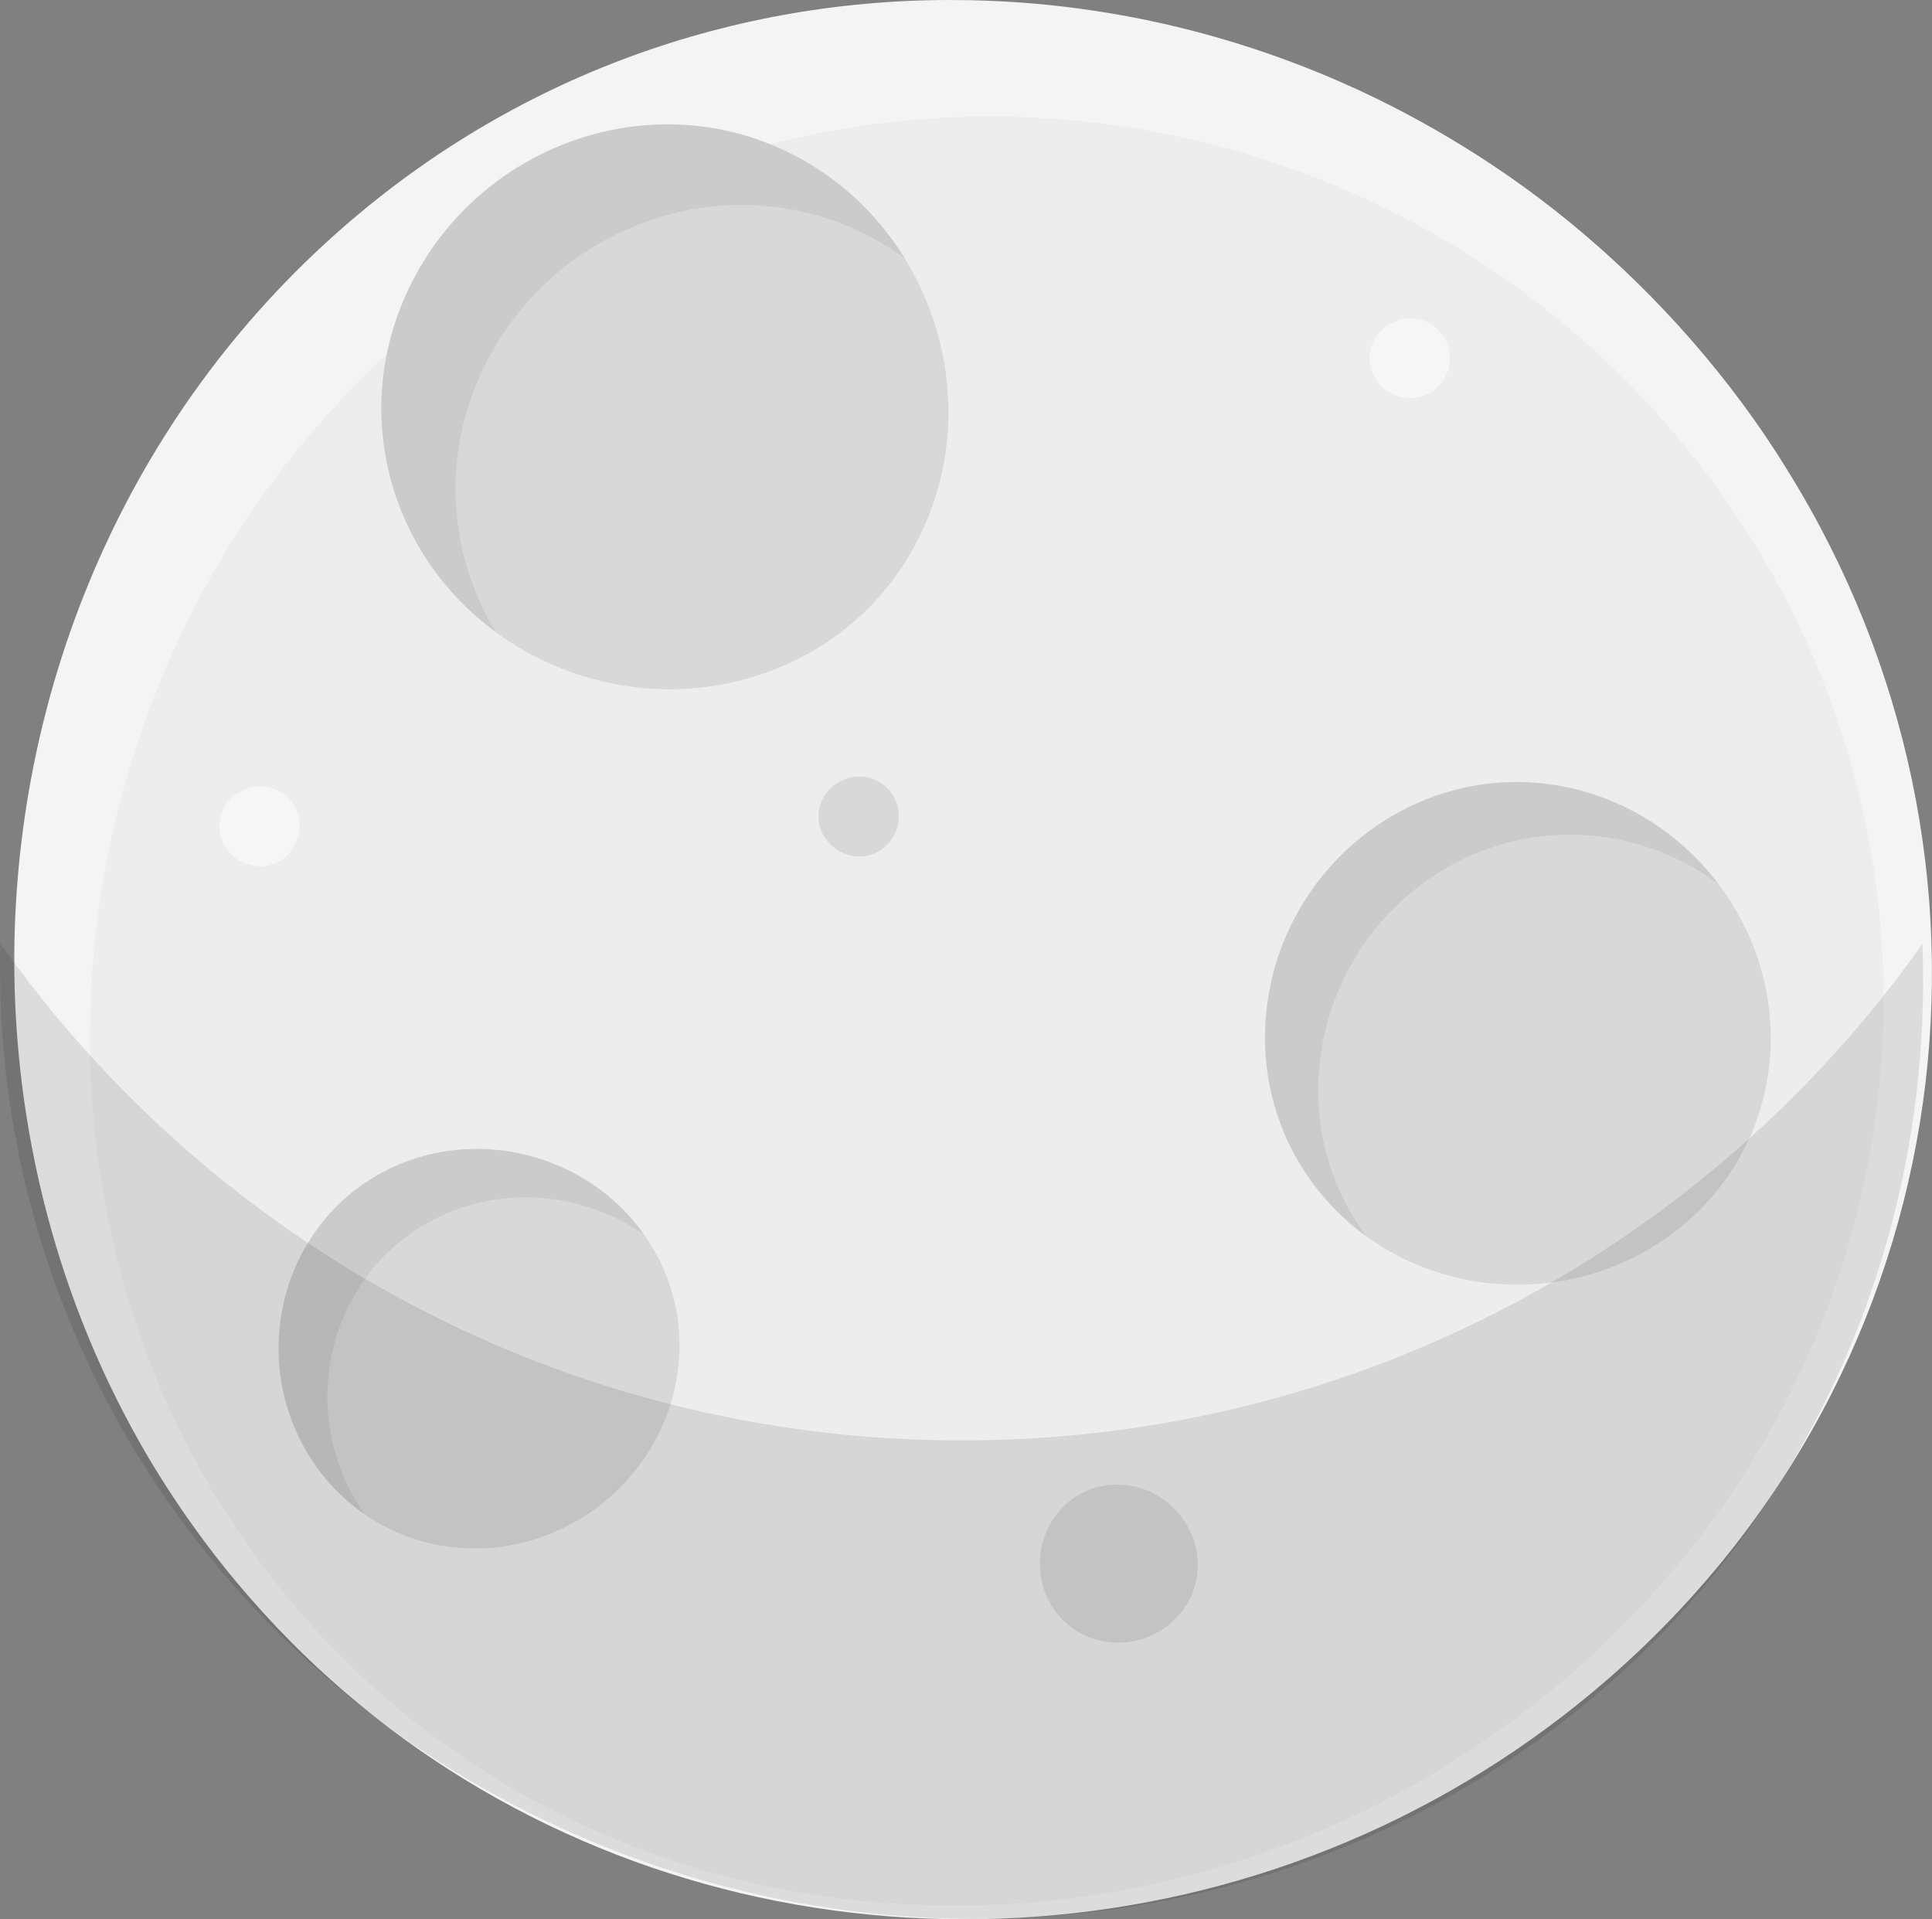
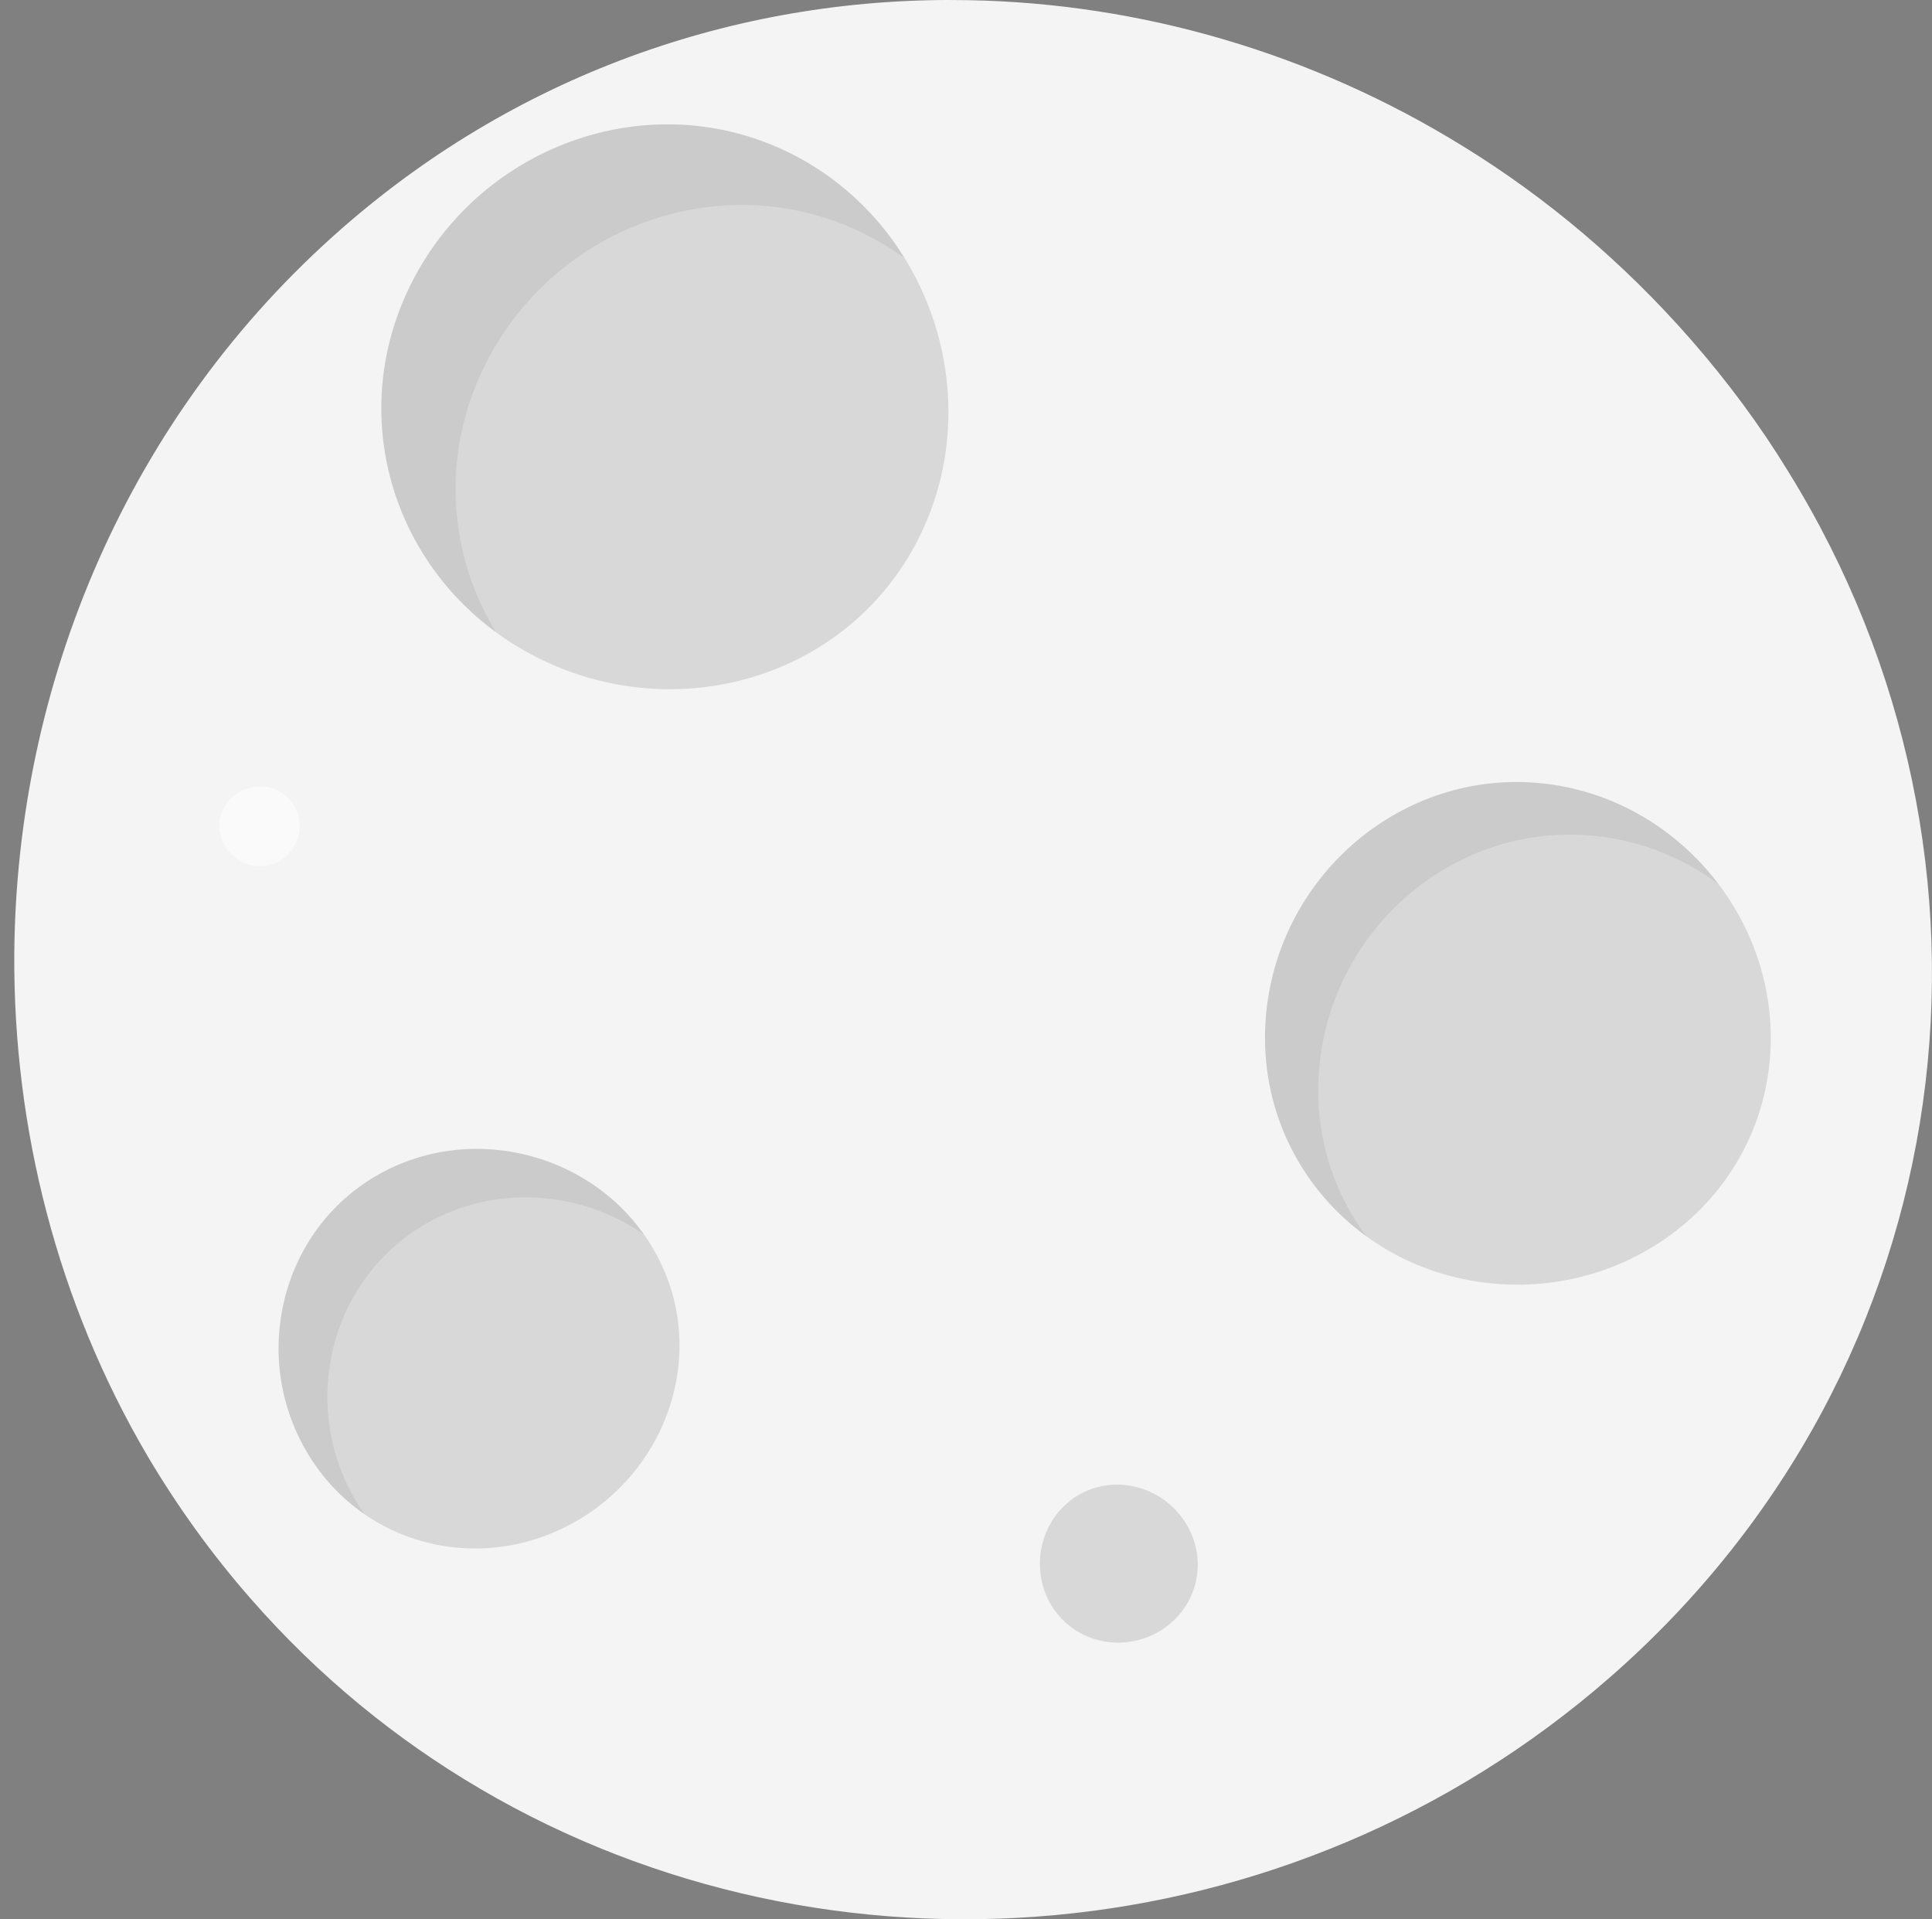
<svg xmlns="http://www.w3.org/2000/svg" xmlns:ns1="http://www.inkscape.org/namespaces/inkscape" xmlns:ns2="http://sodipodi.sourceforge.net/DTD/sodipodi-0.dtd" width="1868.326mm" height="1855.921mm" viewBox="0 0 1868.326 1855.921" version="1.1" id="svg5" xml:space="preserve" ns1:version="1.2.2 (732a01da63, 2022-12-09)" ns2:docname="moon.svg">
  <rect x="0" y="0" width="1868.326" height="1855.921" fill="#808080" stroke="none" />
  <ns2:namedview id="namedview7" pagecolor="#505050" bordercolor="#eeeeee" borderopacity="1" ns1:showpageshadow="0" ns1:pageopacity="0" ns1:pagecheckerboard="0" ns1:deskcolor="#505050" ns1:document-units="mm" showgrid="false" ns1:zoom="0.064095192" ns1:cx="117.01346" ns1:cy="5187.5966" ns1:window-width="1920" ns1:window-height="1001" ns1:window-x="-9" ns1:window-y="-9" ns1:window-maximized="1" ns1:current-layer="layer1" />
  <defs id="defs2">
    <linearGradient id="paint0_linear_1117_2272" x1="1000" y1="28" x2="1000" y2="254" gradientUnits="userSpaceOnUse">
      <stop stop-color="#FFE2B6" id="stop282" />
      <stop offset="1" stop-color="#EDF0FF" id="stop284" />
    </linearGradient>
  </defs>
  <g ns1:label="Layer 1" ns1:groupmode="layer" id="layer1" transform="translate(1482.633,806.951)">
    <g id="g843" transform="matrix(3.649,0,0,3.649,-1482.632,-806.95)">
      <g id="g839">
        <path style="fill:#f4f4f5" d="M 426.655,444.491 C 341.591,518.769 219.755,528.33 127.336,474.072 105.028,460.998 84.354,444.165 66.378,423.573 56,411.723 46.93,399.058 39.085,385.82 15.143,345.045 3.539,298.958 3.784,252.953 4.274,181.371 33.773,110.199 90.81,60.353 138.776,18.433 197.855,-1.096 256.69,0.047 c 45.597,0.817 91.03,13.973 131.069,38.733 22.063,13.564 42.41,30.724 60.305,51.153 9.724,11.114 18.386,22.799 25.822,34.974 63.737,102.878 47.231,236.971 -47.231,319.584 z" id="path811" />
-         <path style="fill:#ededec" d="m 107.7,89.244 c 99.915,-87.35 248.817,-74.175 333.815,23.051 84.998,97.226 75.388,243.379 -24.528,330.729 C 317.072,530.374 165.26,525.341 80.262,428.116 -4.736,330.891 7.784,176.594 107.7,89.244 Z" id="path813" />
        <g id="g819">
          <path style="fill:#d8d8d8" d="m 244.029,141.49 c -17.92,37.27 -63.032,51.341 -100.302,33.421 -37.27,-17.92 -53.234,-61.357 -35.315,-98.627 17.92,-37.27 62.835,-54.046 100.105,-36.126 37.27,17.92 53.431,64.062 35.512,101.332 z" id="path815" />
          <path style="opacity:0.06;fill:#040000" d="m 128.086,97.65 c 17.92,-37.27 62.835,-54.046 100.105,-36.126 4.127,1.984 7.994,4.316 11.586,6.942 -7.335,-11.909 -17.95,-21.909 -31.26,-28.308 -37.27,-17.92 -82.185,-1.144 -100.105,36.126 -15.805,32.872 -5.247,70.538 23.036,91.265 -12.485,-20.458 -14.659,-46.403 -3.362,-69.899 z" id="path817" />
        </g>
-         <path style="fill:#d8d8d8" d="m 217.121,218.367 c -1.17,-5.733 2.71,-11.178 8.442,-12.348 5.733,-1.17 11.248,2.359 12.418,8.091 1.17,5.733 -2.456,11.466 -8.189,12.635 -5.732,1.171 -11.501,-2.646 -12.671,-8.378 z" id="path821" />
-         <path style="opacity:0.5;fill:#ffffff" d="m 363.151,96.945 c -1.17,-5.733 2.71,-11.178 8.442,-12.348 5.732,-1.17 11.248,2.359 12.418,8.091 1.17,5.733 -2.456,11.466 -8.189,12.636 -5.733,1.169 -11.502,-2.647 -12.671,-8.379 z" id="path823" />
        <path style="fill:#d8d8d8" d="m 282.752,398.389 c 8.691,-7.598 21.813,-6.256 29.411,2.435 7.598,8.691 6.926,21.591 -1.765,29.189 -8.691,7.598 -22.059,6.972 -29.657,-1.719 -7.598,-8.691 -6.68,-22.307 2.011,-29.905 z" id="path825" />
        <path style="opacity:0.5;fill:#ffffff" d="m 58.327,220.961 c -1.17,-5.733 2.71,-11.178 8.442,-12.348 5.733,-1.17 11.248,2.359 12.418,8.091 1.17,5.732 -2.456,11.466 -8.189,12.636 -5.733,1.17 -11.502,-2.646 -12.671,-8.379 z" id="path827" />
        <path style="fill:#d8d8d8" d="m 468.947,281.701 c -3.725,36.649 -37.256,62.098 -73.905,58.373 -36.649,-3.725 -63.177,-35.279 -59.452,-71.928 3.725,-36.649 36.272,-64.305 72.921,-60.58 36.649,3.726 64.162,37.486 60.436,74.135 z" id="path829" />
        <g id="g835">
          <path style="fill:#d8d8d8" d="m 173.239,331.136 c 14.631,25.328 4.867,57.294 -20.461,71.925 -25.328,14.631 -57.07,6.642 -71.701,-18.686 -14.631,-25.328 -6.526,-58.257 18.802,-72.888 25.327,-14.632 58.729,-5.679 73.36,19.649 z" id="path831" />
          <path style="opacity:0.06;fill:#040000" d="m 112.818,324.329 c 18.464,-10.666 41.21,-8.787 57.855,2.82 -15.693,-22.238 -46.847,-29.497 -70.794,-15.663 -25.328,14.631 -33.433,47.561 -18.802,72.888 4.04,6.993 9.388,12.657 15.541,16.895 -0.915,-1.299 -1.788,-2.644 -2.602,-4.052 C 79.385,371.89 87.49,338.96 112.818,324.329 Z" id="path833" />
        </g>
        <path style="opacity:0.06;fill:#040000" d="m 349.701,282.093 c 3.725,-36.649 36.272,-64.305 72.921,-60.579 12.217,1.242 23.415,5.824 32.783,12.735 -11.007,-14.534 -27.694,-24.73 -46.893,-26.682 -36.649,-3.725 -69.196,23.93 -72.921,60.579 -2.465,24.247 8.316,46.261 26.506,59.464 -9.32,-12.55 -14.128,-28.482 -12.396,-45.517 z" id="path837" />
      </g>
-       <path style="opacity:0.1;fill:#040000" d="m 254.81,381.707 c -105.358,0 -198.419,-52.064 -254.72,-131.654 -2.703,99.72 55.552,194.334 153.936,236.742 128.773,55.507 279.648,1.534 335.155,-127.239 15.267,-35.419 21.657,-72.747 20.288,-109.416 C 453.162,329.68 360.13,381.707 254.81,381.707 Z" id="path841" />
    </g>
  </g>
  <style id="style5876">
  :root {
    --primary: #000000;
  }

  @media (prefers-color-scheme: dark) {
    :root {
      --primary: #FFFFFF;
    }
  }
</style>
</svg>